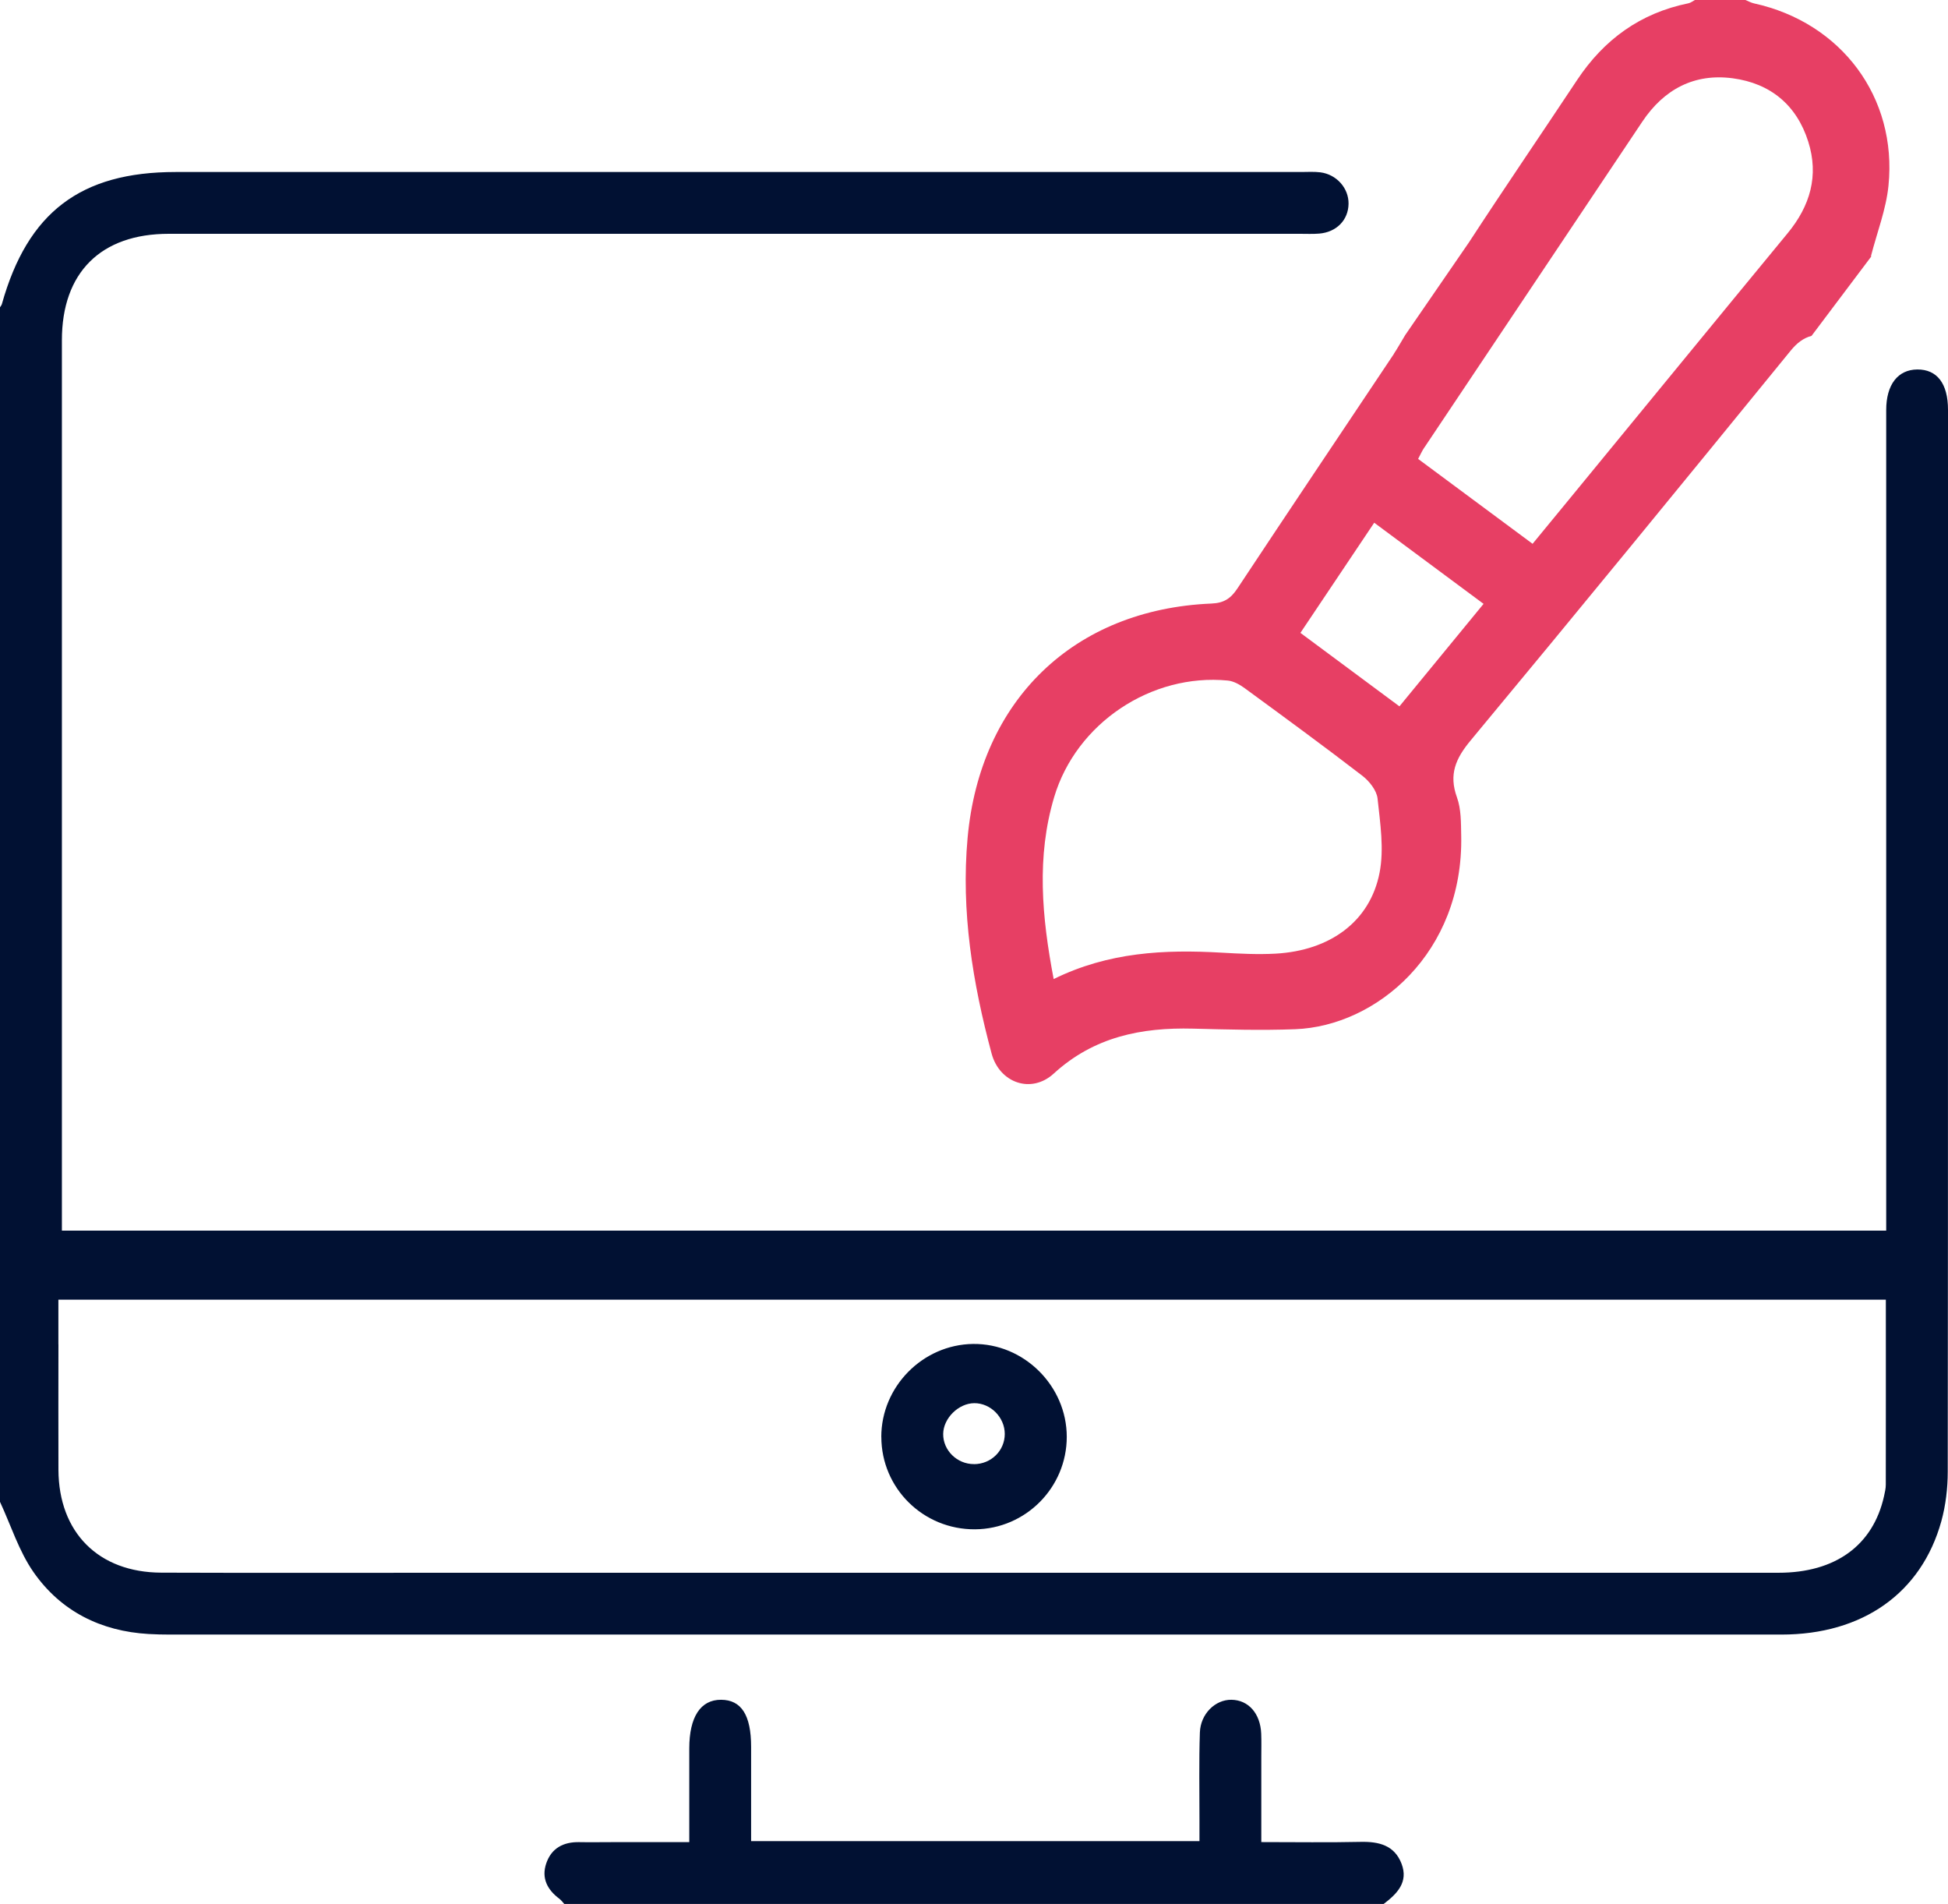
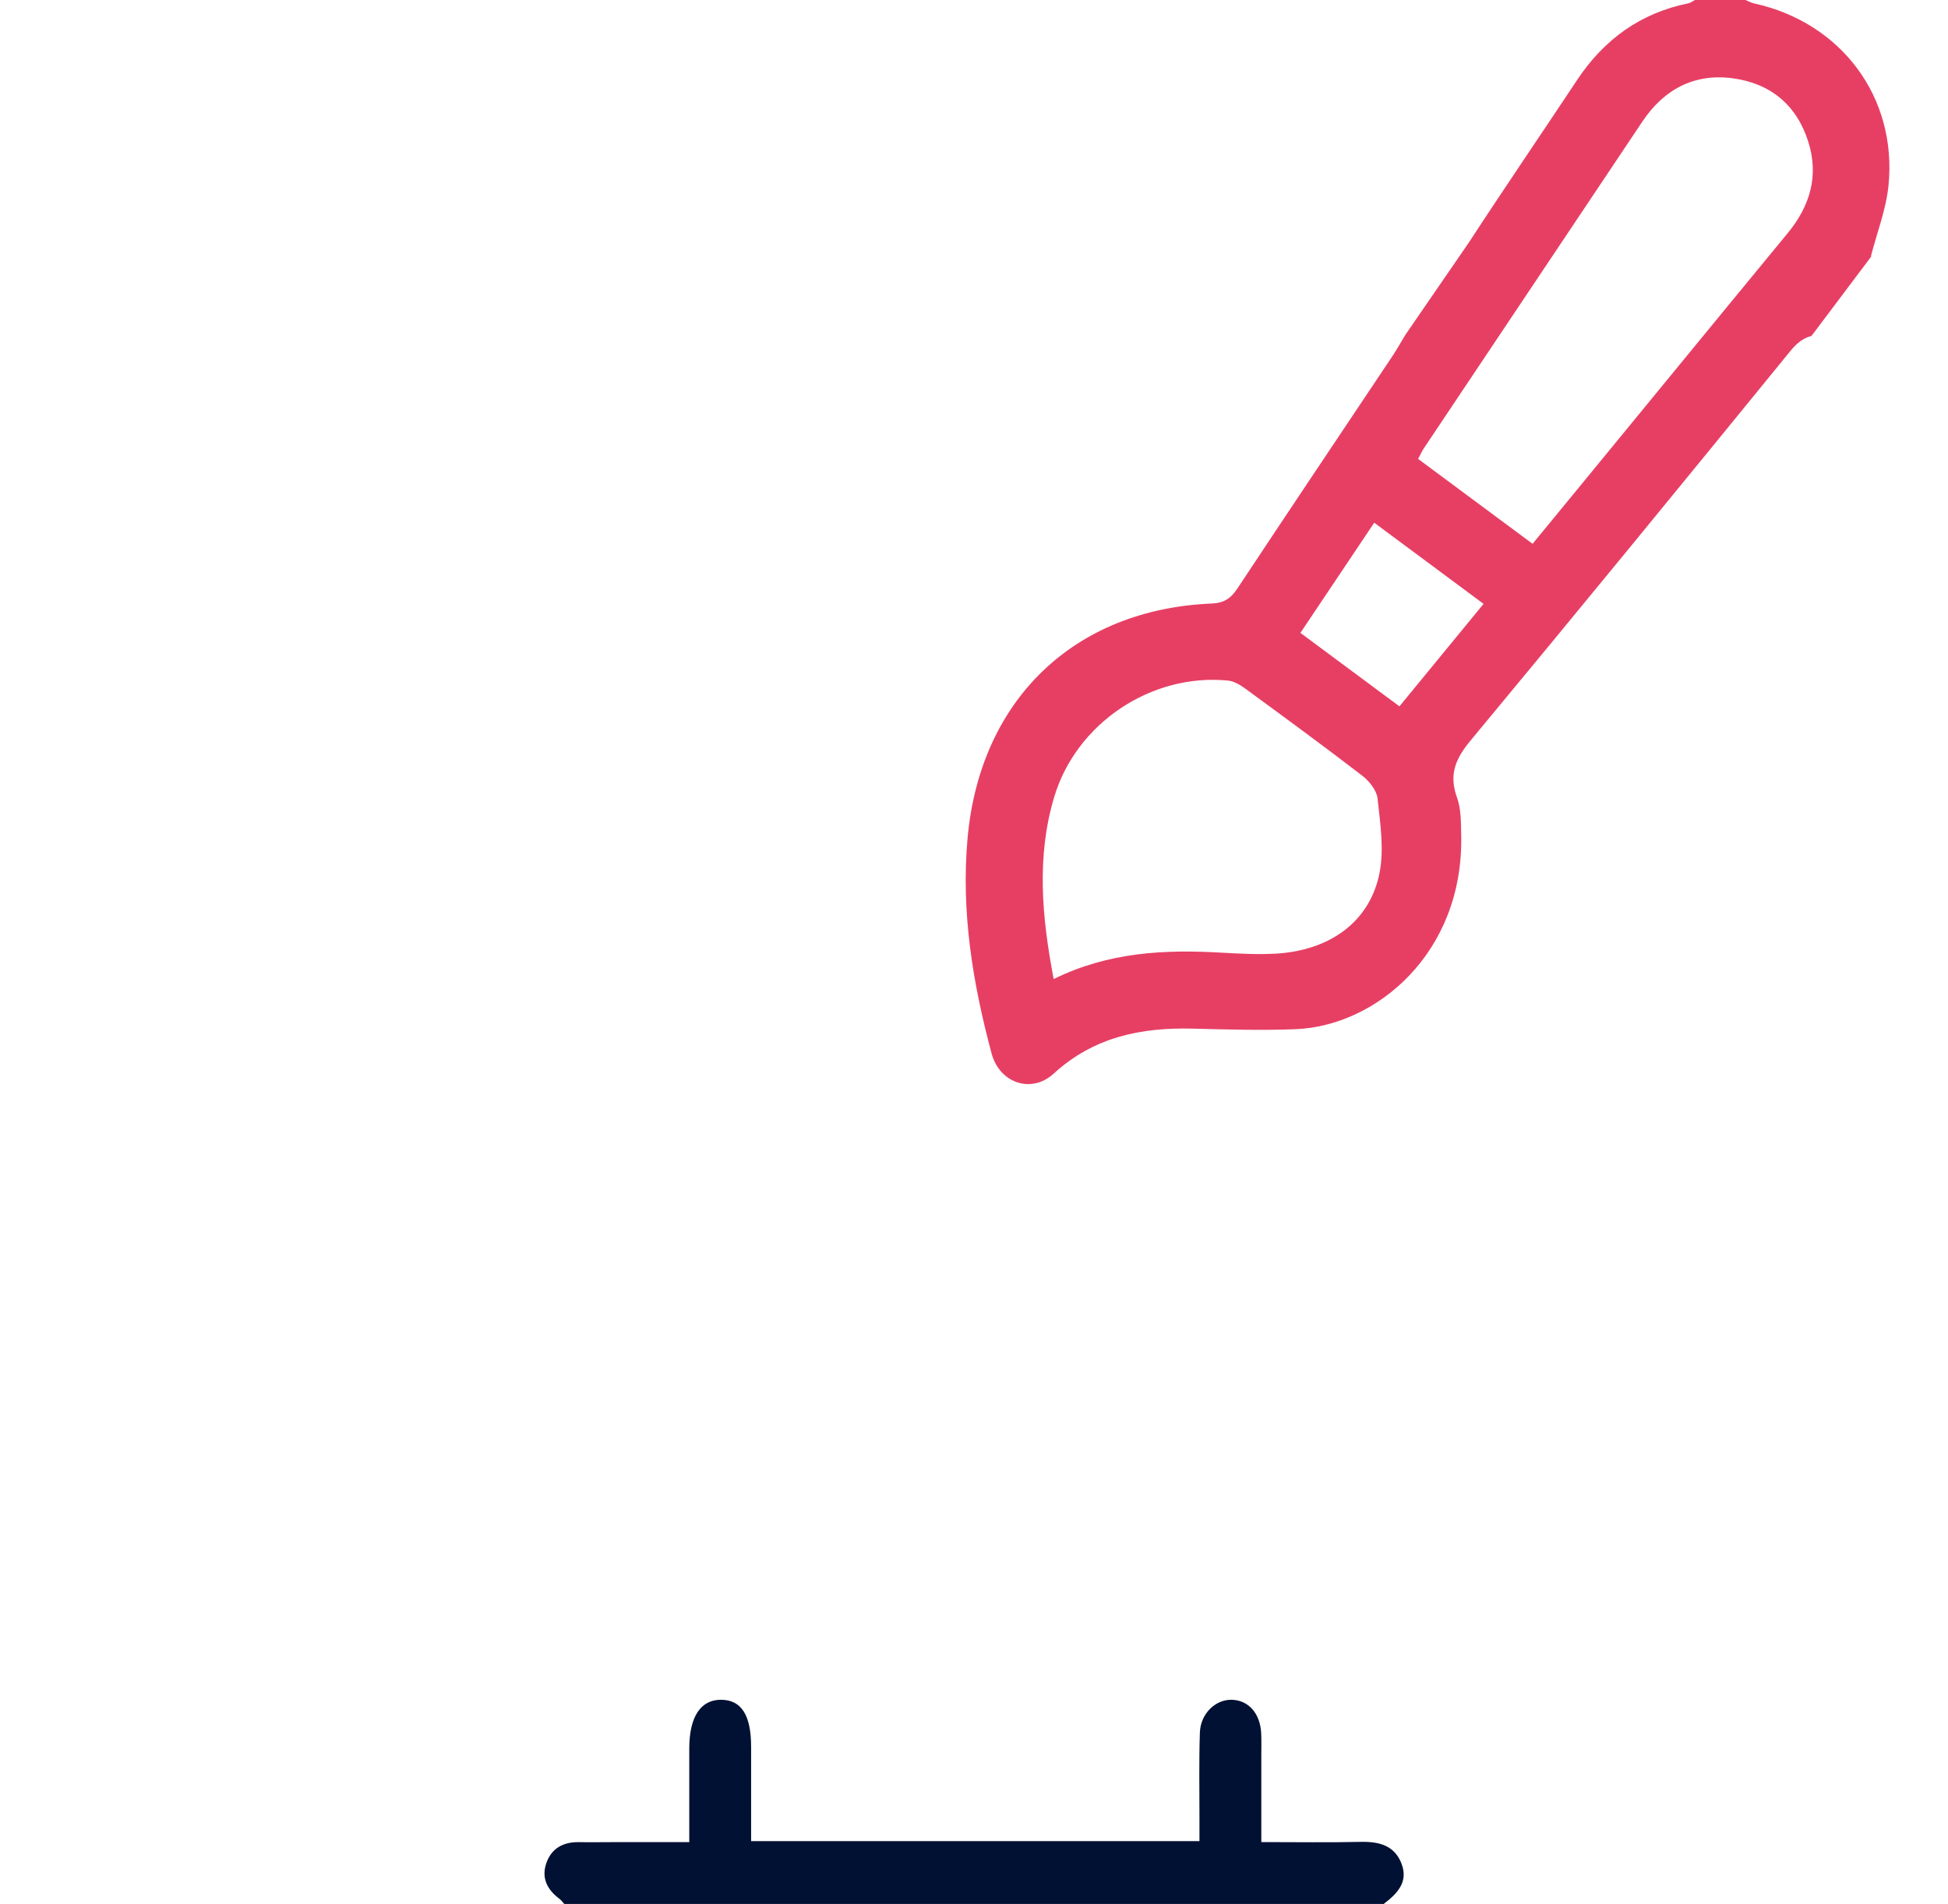
<svg xmlns="http://www.w3.org/2000/svg" id="Layer_2" viewBox="0 0 378 369.37">
  <defs>
    <style>.cls-1{fill:#e73f64;}.cls-1,.cls-2{stroke-width:0px;}.cls-2{fill:#011133;}</style>
  </defs>
  <g id="Layer_1-2">
-     <path class="cls-2" d="m0,59.62c.13-.21.31-.41.37-.65,5-17.79,15.28-25.6,33.7-25.6,63.12,0,155.25,0,218.37,0,1.25,0,2.51-.09,3.75.06,3.18.4,5.53,3.08,5.49,6.1-.04,3.15-2.32,5.51-5.7,5.79-1.24.1-2.5.04-3.75.04-63.5,0-156,0-219.49,0-13.18,0-20.73,7.52-20.73,20.65,0,56.25,0,112.5,0,168.74v3.99c118.22,0,235.92,0,354,0,0-1.64,0-3.11,0-4.57,0-35.87,0-118.75,0-154.62,0-4.93,2.26-7.84,6.03-7.87,3.83-.03,5.96,2.72,5.96,7.82,0,53,.02,153-.05,206,0,3.21-.39,6.52-1.24,9.61-3.87,13.97-15.29,22-31.02,22-104.25.01-208.49,0-312.74,0-1.37,0-2.75-.03-4.12-.11-9.29-.54-17.02-4.42-22.31-11.98-2.85-4.08-4.39-9.08-6.52-13.66C0,214.12,0,136.87,0,59.62Zm11.34,201.17c0,8.12-.03,16.25,0,24.37.06,12.14,7.76,19.89,19.94,19.94,19.12.07,38.24.02,57.37.02,85.49,0,170.97,0,256.46,0,11.06,0,18.36-5.33,20.48-14.87.16-.73.34-1.48.34-2.22.02-11.87.01-23.73.01-35.89-118.16,0-236.17,0-354.61,0,0,2.98,0,5.82,0,8.66Z" />
    <path class="cls-2" d="m268.5,369.37c2.59-1.97,4.84-4.22,3.46-7.81-1.37-3.58-4.4-4.31-7.95-4.23-6.24.14-12.48.04-19.26.04,0-5.66,0-11.11,0-16.56,0-1.5.04-3-.02-4.5-.17-3.91-2.49-6.51-5.78-6.55-3.13-.04-6,2.72-6.12,6.37-.19,5.62-.07,11.24-.08,16.86,0,1.34,0,2.67,0,4.19-29.11,0-57.79,0-87,0,0-6.13,0-12.21,0-18.29,0-6.16-1.9-9.12-5.84-9.13-3.97-.01-6.15,3.33-6.16,9.42,0,5.87,0,11.73,0,18.2-5.11,0-10.05,0-14.98,0-2.12,0-4.25.04-6.37,0-3.09-.06-5.41,1.18-6.41,4.14-.96,2.85.22,5.1,2.55,6.84.37.28.65.68.97,1.03,53,0,106,0,159,0Z" />
-     <path class="cls-2" d="m171.01,278.76c0-9.76,8.05-17.91,17.81-18.03,9.86-.12,18.18,8.13,18.18,18.02,0,9.83-7.98,17.87-17.8,17.94-10.04.07-18.18-7.96-18.18-17.93Zm17.99,5.29c3.32-.01,5.97-2.61,5.97-5.86,0-3.22-2.74-5.99-5.92-5.97-3.06.02-6,2.93-6.03,5.97-.03,3.19,2.7,5.86,5.97,5.85Z" />
    <path class="cls-1" d="m270.5,68.63c-10.13,15.16-20.3,30.3-30.37,45.51-1.29,1.95-2.6,2.85-5.06,2.95-26.71,1.12-44.89,18.75-47.31,45.44-1.3,14.3.98,28.15,4.65,41.84,1.54,5.75,7.72,7.89,12.06,3.91,7.78-7.12,16.98-8.98,27.04-8.72,6.61.17,13.23.36,19.83.11,15.72-.6,32.67-14.79,32.2-37.57-.05-2.49,0-5.14-.83-7.42-1.6-4.44-.26-7.51,2.65-11.02,20.84-25.09,41.49-50.34,62.1-75.62,1.24-1.52,2.49-2.46,4.06-2.88l11.62-15.44s-.06,0-.1,0c1.2-4.66,2.95-9.11,3.41-13.7,1.73-17.15-9.17-31.66-26.09-35.36-.59-.13-1.13-.45-1.7-.67h-9.75c-.43.22-.83.56-1.29.65-9.32,1.9-16.37,7.02-21.59,14.88-6.97,10.51-14.09,20.92-20.98,31.49l-12.36,17.97c-.96,1.59-1.54,2.64-2.2,3.63Zm-2.8,100.68c-1.84,9.45-9.59,15.11-20.17,15.7-3.48.19-6.99.01-10.48-.19-11.08-.64-21.96-.12-32.59,5.12-2.31-12.13-3.35-23.75.1-35.31,4.28-14.32,18.83-24.04,33.69-22.6,1.14.11,2.33.79,3.29,1.49,7.65,5.6,15.31,11.2,22.83,16.99,1.35,1.04,2.77,2.84,2.94,4.41.51,4.77,1.29,9.78.39,14.39Zm3.85-32.28c-6.51-4.83-12.79-9.49-19.21-14.25,4.79-7.15,9.42-14.06,14.32-21.37,7.11,5.27,13.98,10.37,21.22,15.74-5.56,6.78-10.86,13.23-16.33,19.89Zm4.87-50.25c14.08-21.07,28.18-42.12,42.27-63.19,4.2-6.27,10.07-9.4,17.56-8.4,7.28.98,12.38,5.17,14.63,12.28,2.1,6.62.37,12.48-4,17.78-14.14,17.15-28.22,34.36-42.33,51.54-2.29,2.79-4.58,5.57-7.16,8.71-7.59-5.63-14.79-10.97-22.21-16.47.44-.82.77-1.58,1.23-2.25Z" />
  </g>
</svg>